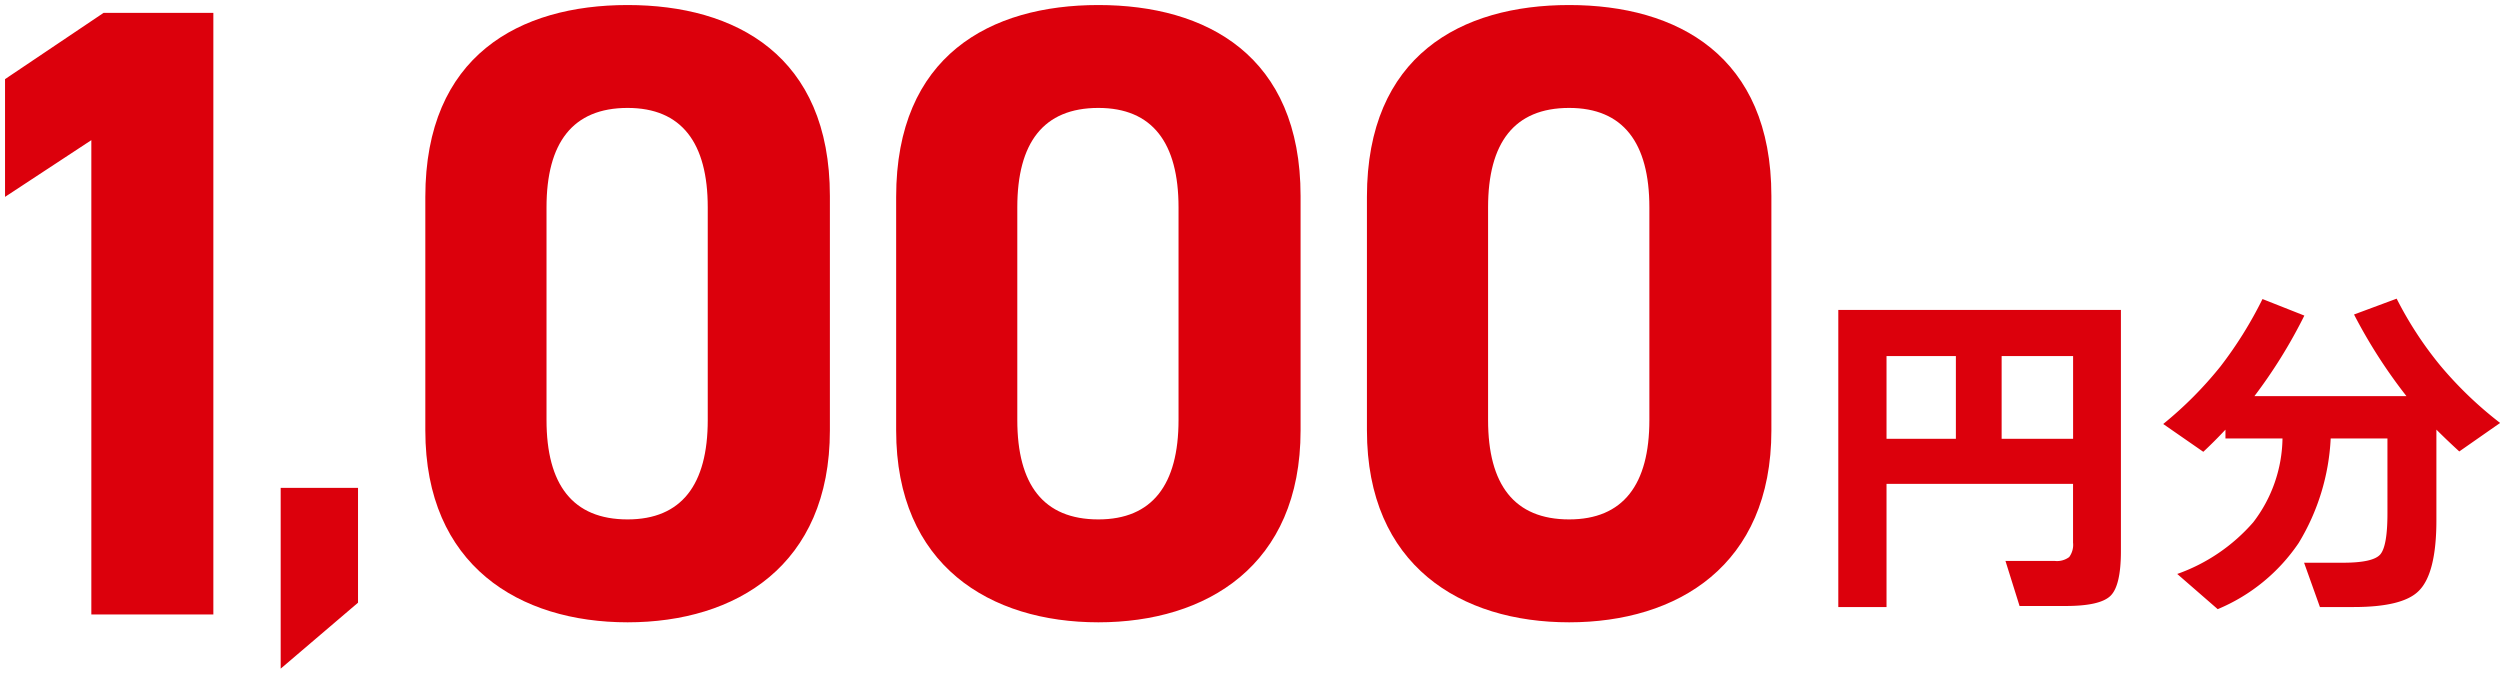
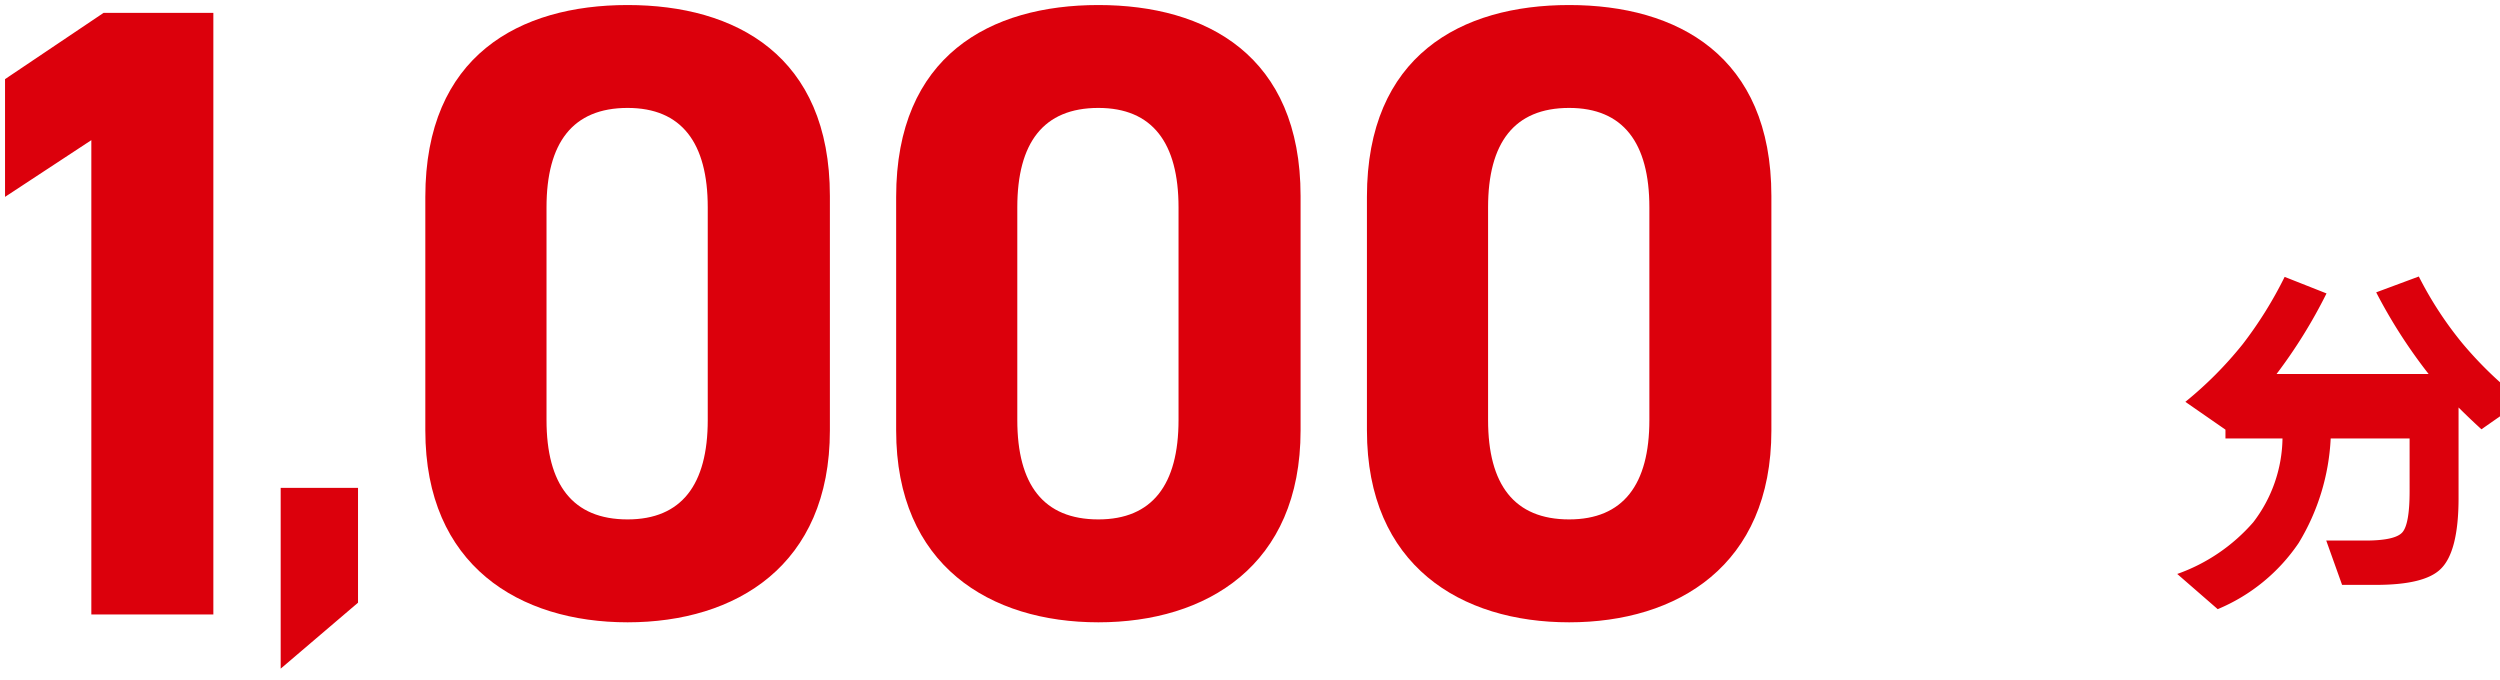
<svg xmlns="http://www.w3.org/2000/svg" width="248.228" height="67.472" viewBox="0 0 248.228 67.472">
  <g transform="translate(0.5 0.5)">
    <g transform="translate(0 0)">
-       <path d="M120.486,35.2q0,3.428-1.03,4.439t-4.42,1.014h-4.613l-1.4-4.473h4.893a2.024,2.024,0,0,0,1.433-.384,2.033,2.033,0,0,0,.384-1.433V28.526H97.213V40.758H92.425v-29.5h28.061ZM104.1,15.839H97.213v8.213H104.1Zm11.638,0h-7.095v8.213h7.095Z" transform="translate(89.602 19.016)" fill="#dc000c" />
-       <path d="M121.057,24.72a22,22,0,0,1-3.18,10.38,18.1,18.1,0,0,1-8.038,6.57l-4.019-3.495a17.934,17.934,0,0,0,7.552-5.137,13.966,13.966,0,0,0,2.9-8.318h-5.664v-.874q-1.117,1.19-2.2,2.2l-3.981-2.761a37.68,37.68,0,0,0,5.7-5.732,40.083,40.083,0,0,0,4.159-6.675l4.156,1.643a50.431,50.431,0,0,1-4.96,8h15.1a51.421,51.421,0,0,1-5.207-8.108l4.232-1.573a36.115,36.115,0,0,0,4.331,6.64,37.829,37.829,0,0,0,5.941,5.7l-4.054,2.831q-1.222-1.117-2.272-2.167v8.982q0,5.347-1.782,7.06-1.6,1.573-6.428,1.573h-3.355l-1.573-4.4h3.877q3,0,3.7-.839t.7-4.054V24.72Z" transform="translate(109.86 18.314)" fill="#dc000c" />
+       <path d="M121.057,24.72a22,22,0,0,1-3.18,10.38,18.1,18.1,0,0,1-8.038,6.57l-4.019-3.495a17.934,17.934,0,0,0,7.552-5.137,13.966,13.966,0,0,0,2.9-8.318h-5.664v-.874l-3.981-2.761a37.68,37.68,0,0,0,5.7-5.732,40.083,40.083,0,0,0,4.159-6.675l4.156,1.643a50.431,50.431,0,0,1-4.96,8h15.1a51.421,51.421,0,0,1-5.207-8.108l4.232-1.573a36.115,36.115,0,0,0,4.331,6.64,37.829,37.829,0,0,0,5.941,5.7l-4.054,2.831q-1.222-1.117-2.272-2.167v8.982q0,5.347-1.782,7.06-1.6,1.573-6.428,1.573h-3.355l-1.573-4.4h3.877q3,0,3.7-.839t.7-4.054V24.72Z" transform="translate(109.86 18.314)" fill="#dc000c" />
      <path d="M27.369,47.942h7.679v11.4l-7.679,6.549Zm107.855-5.7v-23.2C135.225,5.022,144.571,0,155.3,0s20.083,5.022,20.083,18.963V42.244c0,13.419-9.346,19.046-20.083,19.046S135.225,55.663,135.225,42.244Zm12.029-22.156V41.207c0,6.407,2.594,9.866,8.049,9.866,5.366,0,7.966-3.459,7.966-9.866V20.088c0-6.408-2.6-9.872-7.966-9.872C149.848,10.216,147.253,13.68,147.253,20.088ZM88.48,42.244v-23.2C88.48,5.022,97.821,0,108.558,0s20.078,5.022,20.078,18.963V42.244c0,13.419-9.346,19.046-20.078,19.046S88.48,55.663,88.48,42.244Zm12.029-22.156V41.207c0,6.407,2.589,9.866,8.049,9.866,5.361,0,7.96-3.459,7.96-9.866V20.088c0-6.408-2.6-9.872-7.96-9.872C103.1,10.216,100.509,13.68,100.509,20.088ZM41.731,42.244v-23.2C41.731,5.022,51.077,0,61.813,0S81.9,5.022,81.9,18.963V42.244c0,13.419-9.346,19.046-20.083,19.046S41.731,55.663,41.731,42.244ZM53.764,20.088V41.207c0,6.407,2.594,9.866,8.049,9.866,5.366,0,7.96-3.459,7.96-9.866V20.088c0-6.408-2.594-9.872-7.96-9.872C56.359,10.216,53.764,13.68,53.764,20.088ZM8.569,60.51V13.416L0,19.047V7.357L9.784.778h10.9V60.51Z" transform="translate(0)" fill="#dc000c" />
      <path d="M26.869,66.972V47.442h8.679V59.57Zm1-18.53V64.8l6.679-5.7V48.442ZM155.3,61.79c-5.816,0-10.79-1.593-14.384-4.608a16.344,16.344,0,0,1-4.524-6.1,22.181,22.181,0,0,1-1.669-8.836v-23.2a23.087,23.087,0,0,1,1.668-9.089,15.753,15.753,0,0,1,4.53-6.08A18.341,18.341,0,0,1,147.5.524a30.289,30.289,0,0,1,15.61,0,18.389,18.389,0,0,1,6.577,3.344,15.712,15.712,0,0,1,4.531,6.055,22.868,22.868,0,0,1,1.669,9.042V42.244a22.181,22.181,0,0,1-1.669,8.836,16.343,16.343,0,0,1-4.525,6.1C166.1,60.2,161.12,61.79,155.3,61.79ZM155.3.5c-5.673,0-10.426,1.435-13.746,4.151-3.869,3.165-5.831,8.008-5.831,14.395v23.2a21.193,21.193,0,0,0,1.587,8.439,15.353,15.353,0,0,0,4.249,5.733c3.412,2.861,8.164,4.374,13.742,4.374s10.334-1.512,13.747-4.374a15.351,15.351,0,0,0,4.249-5.733,21.192,21.192,0,0,0,1.587-8.439V18.963c0-6.35-1.962-11.168-5.831-14.322C165.73,1.932,160.975.5,155.3.5ZM108.558,61.79c-5.817,0-10.792-1.593-14.386-4.608a16.341,16.341,0,0,1-4.523-6.1,22.189,22.189,0,0,1-1.668-8.836v-23.2a23.094,23.094,0,0,1,1.667-9.089,15.75,15.75,0,0,1,4.528-6.08A18.336,18.336,0,0,1,100.752.524a30.285,30.285,0,0,1,15.609,0,18.386,18.386,0,0,1,6.576,3.344,15.714,15.714,0,0,1,4.53,6.055,22.868,22.868,0,0,1,1.669,9.042V42.244a22.18,22.18,0,0,1-1.669,8.836,16.344,16.344,0,0,1-4.524,6.1C119.347,60.2,114.373,61.79,108.558,61.79Zm0-61.29c-5.675,0-10.429,1.435-13.748,4.151-3.868,3.164-5.829,8.008-5.829,14.395v23.2a21.2,21.2,0,0,0,1.586,8.439,15.349,15.349,0,0,0,4.247,5.733c3.412,2.861,8.164,4.374,13.743,4.374s10.33-1.512,13.742-4.374a15.353,15.353,0,0,0,4.249-5.733,21.192,21.192,0,0,0,1.587-8.439V18.963c0-6.349-1.962-11.168-5.831-14.322C118.981,1.932,114.228.5,108.558.5ZM61.813,61.79C56,61.79,51.02,60.2,47.425,57.182a16.343,16.343,0,0,1-4.525-6.1,22.18,22.18,0,0,1-1.669-8.836v-23.2A23.085,23.085,0,0,1,42.9,9.957a15.752,15.752,0,0,1,4.53-6.08A18.345,18.345,0,0,1,54.007.524a30.3,30.3,0,0,1,15.613,0A18.389,18.389,0,0,1,76.2,3.866a15.712,15.712,0,0,1,4.531,6.055A22.868,22.868,0,0,1,82.4,18.963V42.244a22.18,22.18,0,0,1-1.669,8.836,16.343,16.343,0,0,1-4.525,6.1C72.607,60.2,67.631,61.79,61.813,61.79Zm0-61.29c-5.675,0-10.43,1.435-13.751,4.151-3.869,3.165-5.831,8.008-5.831,14.395v23.2a21.192,21.192,0,0,0,1.587,8.439,15.351,15.351,0,0,0,4.249,5.733c3.413,2.861,8.166,4.374,13.746,4.374s10.334-1.512,13.747-4.374a15.351,15.351,0,0,0,4.249-5.733A21.192,21.192,0,0,0,81.4,42.244V18.963c0-6.35-1.962-11.168-5.831-14.322C72.241,1.932,67.486.5,61.813.5ZM21.187,61.01H8.069V14.343L-.5,19.974V7.091L9.631.278H21.187Zm-12.117-1H20.187V1.278H9.936L.5,7.623v10.5l8.569-5.631ZM155.3,51.574a7.8,7.8,0,0,1-6.46-2.719c-1.386-1.735-2.088-4.308-2.088-7.648V20.088c0-3.341.7-5.915,2.088-7.651a7.8,7.8,0,0,1,6.46-2.721,7.689,7.689,0,0,1,6.387,2.723c1.379,1.741,2.079,4.315,2.079,7.65V41.207c0,3.334-.7,5.907-2.079,7.647A7.691,7.691,0,0,1,155.3,51.574Zm0-40.858a6.855,6.855,0,0,0-5.679,2.345c-1.241,1.555-1.87,3.919-1.87,7.027V41.207c0,3.107.629,5.471,1.87,7.024a6.858,6.858,0,0,0,5.679,2.343,6.744,6.744,0,0,0,5.6-2.341c1.236-1.559,1.863-3.922,1.863-7.025V20.088c0-3.1-.627-5.469-1.863-7.029A6.742,6.742,0,0,0,155.3,10.716ZM108.558,51.574a7.8,7.8,0,0,1-6.462-2.719c-1.384-1.734-2.086-4.307-2.086-7.648V20.088c0-3.341.7-5.915,2.086-7.651a7.8,7.8,0,0,1,6.462-2.721,7.681,7.681,0,0,1,6.382,2.723c1.379,1.741,2.078,4.315,2.078,7.649V41.207c0,3.334-.7,5.906-2.078,7.646A7.684,7.684,0,0,1,108.558,51.574Zm0-40.858a6.856,6.856,0,0,0-5.681,2.345c-1.239,1.554-1.868,3.918-1.868,7.027V41.207c0,3.108.628,5.471,1.868,7.024a6.859,6.859,0,0,0,5.681,2.342,6.737,6.737,0,0,0,5.6-2.341c1.235-1.559,1.862-3.923,1.862-7.025V20.088c0-3.1-.626-5.468-1.862-7.029A6.734,6.734,0,0,0,108.558,10.716ZM61.813,51.574a7.8,7.8,0,0,1-6.46-2.719c-1.386-1.735-2.088-4.308-2.088-7.648V20.088c0-3.341.7-5.915,2.088-7.651a7.8,7.8,0,0,1,6.46-2.721A7.682,7.682,0,0,1,68.2,12.439c1.377,1.74,2.076,4.314,2.076,7.649V41.207c0,3.335-.7,5.907-2.076,7.646A7.684,7.684,0,0,1,61.813,51.574Zm0-40.858a6.855,6.855,0,0,0-5.679,2.345c-1.241,1.555-1.87,3.919-1.87,7.027V41.207c0,3.107.629,5.471,1.87,7.024a6.858,6.858,0,0,0,5.679,2.343,6.737,6.737,0,0,0,5.6-2.341c1.234-1.558,1.86-3.922,1.86-7.025V20.088c0-3.1-.626-5.469-1.86-7.029A6.735,6.735,0,0,0,61.813,10.716Z" transform="translate(0)" fill="rgba(0,0,0,0)" />
    </g>
  </g>
</svg>